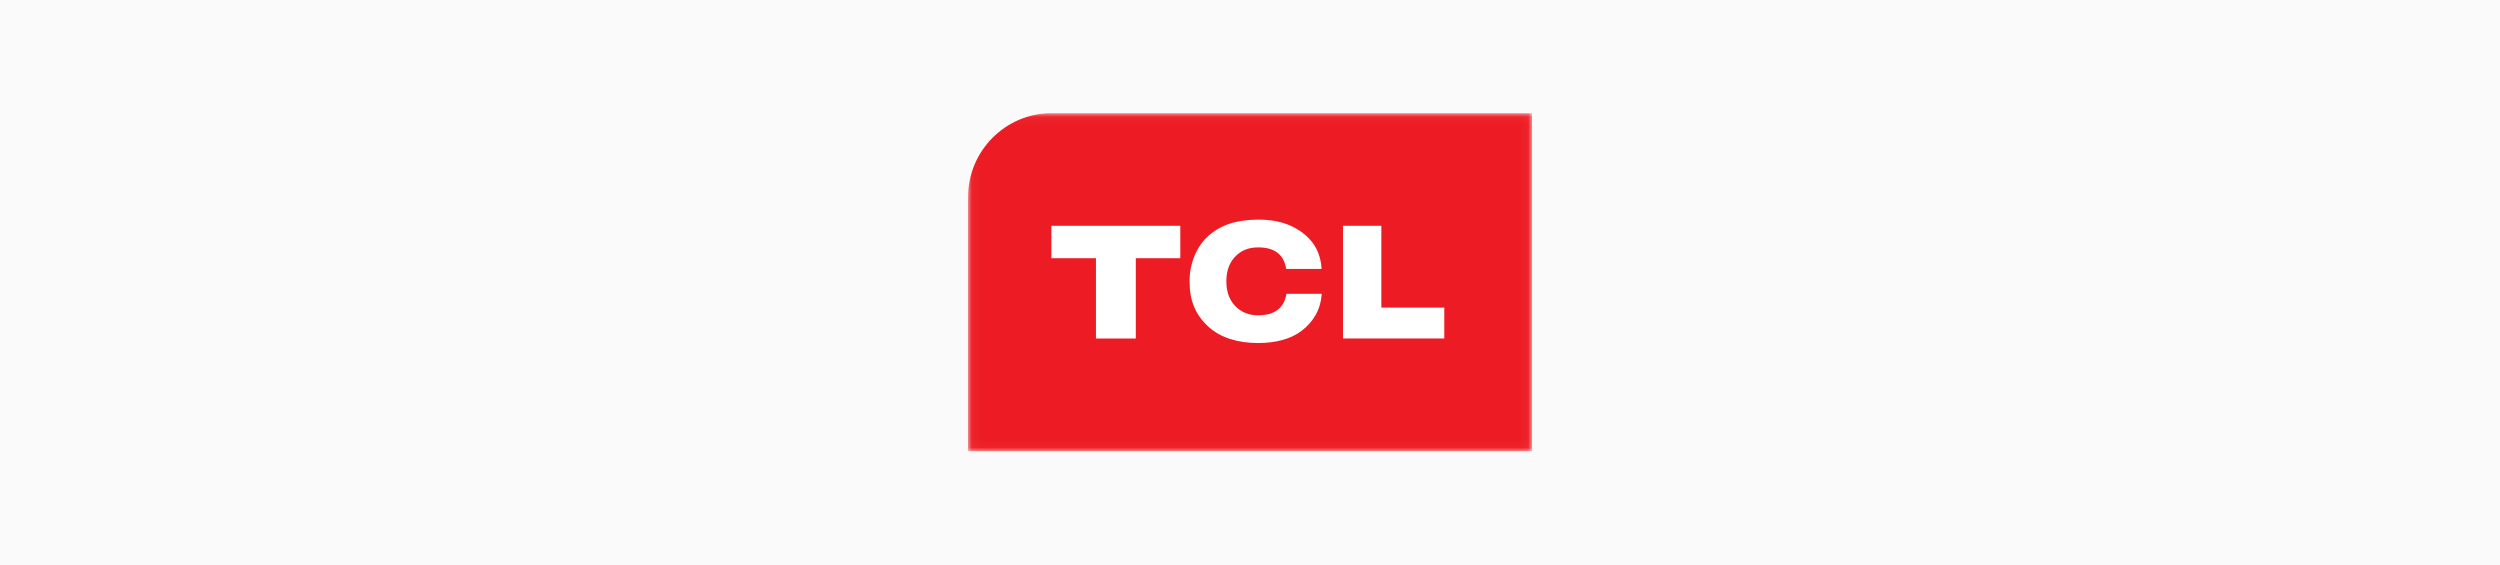
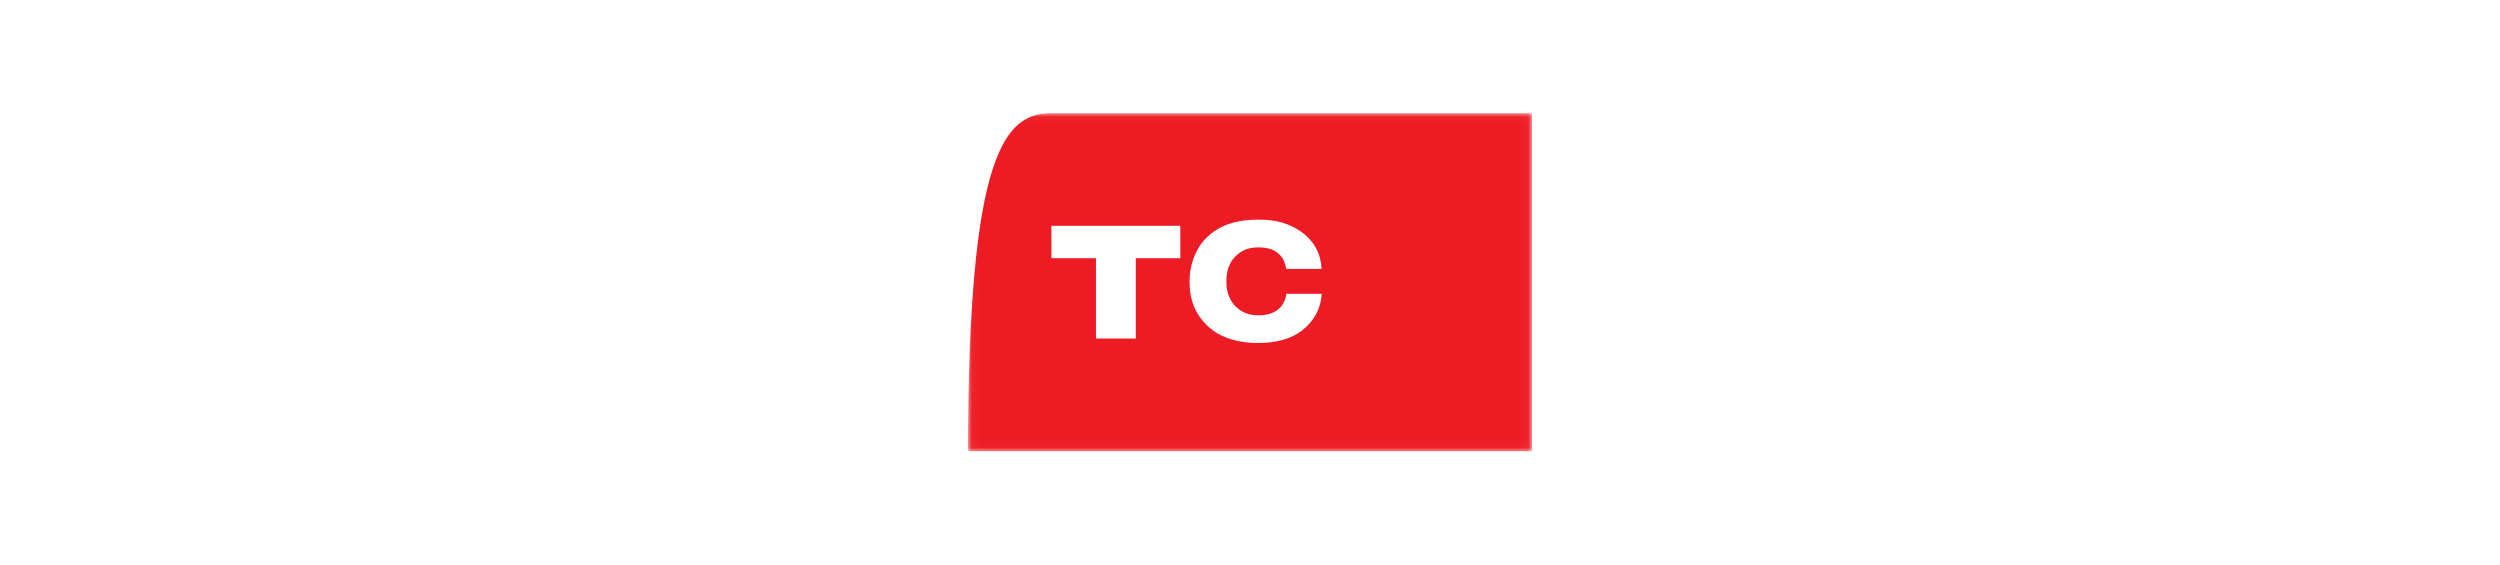
<svg xmlns="http://www.w3.org/2000/svg" width="310" height="70" viewBox="0 0 310 70" fill="none">
-   <rect width="310" height="70" fill="#FAFAFA" />
  <g clip-path="url(#clip0_1_1536)">
    <mask id="mask0_1_1536" style="mask-type:luminance" maskUnits="userSpaceOnUse" x="120" y="14" width="70" height="42">
      <path d="M120.035 55.965H189.965V14.034H120.035V55.965Z" fill="white" />
    </mask>
    <g mask="url(#mask0_1_1536)">
-       <path d="M189.965 55.965H120.035V24.435C120.035 18.717 124.688 14.035 130.373 14.035H189.965V55.965Z" fill="#ED1C24" />
+       <path d="M189.965 55.965H120.035C120.035 18.717 124.688 14.035 130.373 14.035H189.965V55.965Z" fill="#ED1C24" />
      <path d="M130.373 32.019H135.898V41.975H140.839V32.019H146.357V27.999H130.373V32.019Z" fill="white" />
      <path d="M156.042 39.097C154.894 39.097 154.032 38.763 153.3 38.078C152.584 37.407 152.071 36.383 152.071 34.988V34.778C152.071 33.391 152.584 32.35 153.3 31.684C154.032 30.994 154.9 30.675 156.042 30.675C158.739 30.675 159.315 32.291 159.488 33.344H163.872C163.765 31.218 162.758 29.724 161.335 28.729C159.919 27.738 158.274 27.233 156.089 27.233C153.405 27.233 151.497 27.834 149.929 29.171C148.35 30.535 147.509 32.683 147.509 34.829V34.939C147.509 37.285 148.241 39.045 149.86 40.525C151.375 41.91 153.583 42.543 156.037 42.535C158.213 42.535 160.08 42.021 161.372 41.044C162.797 39.961 163.771 38.44 163.888 36.435H159.513C159.392 37.277 158.864 39.097 156.042 39.097Z" fill="white" />
-       <path d="M171.288 38.142V27.999H166.531V41.97H179.092V38.142H171.288Z" fill="white" />
    </g>
  </g>
  <defs>
    <clipPath id="clip0_1_1536">
      <rect width="70" height="42" fill="white" transform="translate(120 14)" />
    </clipPath>
  </defs>
</svg>